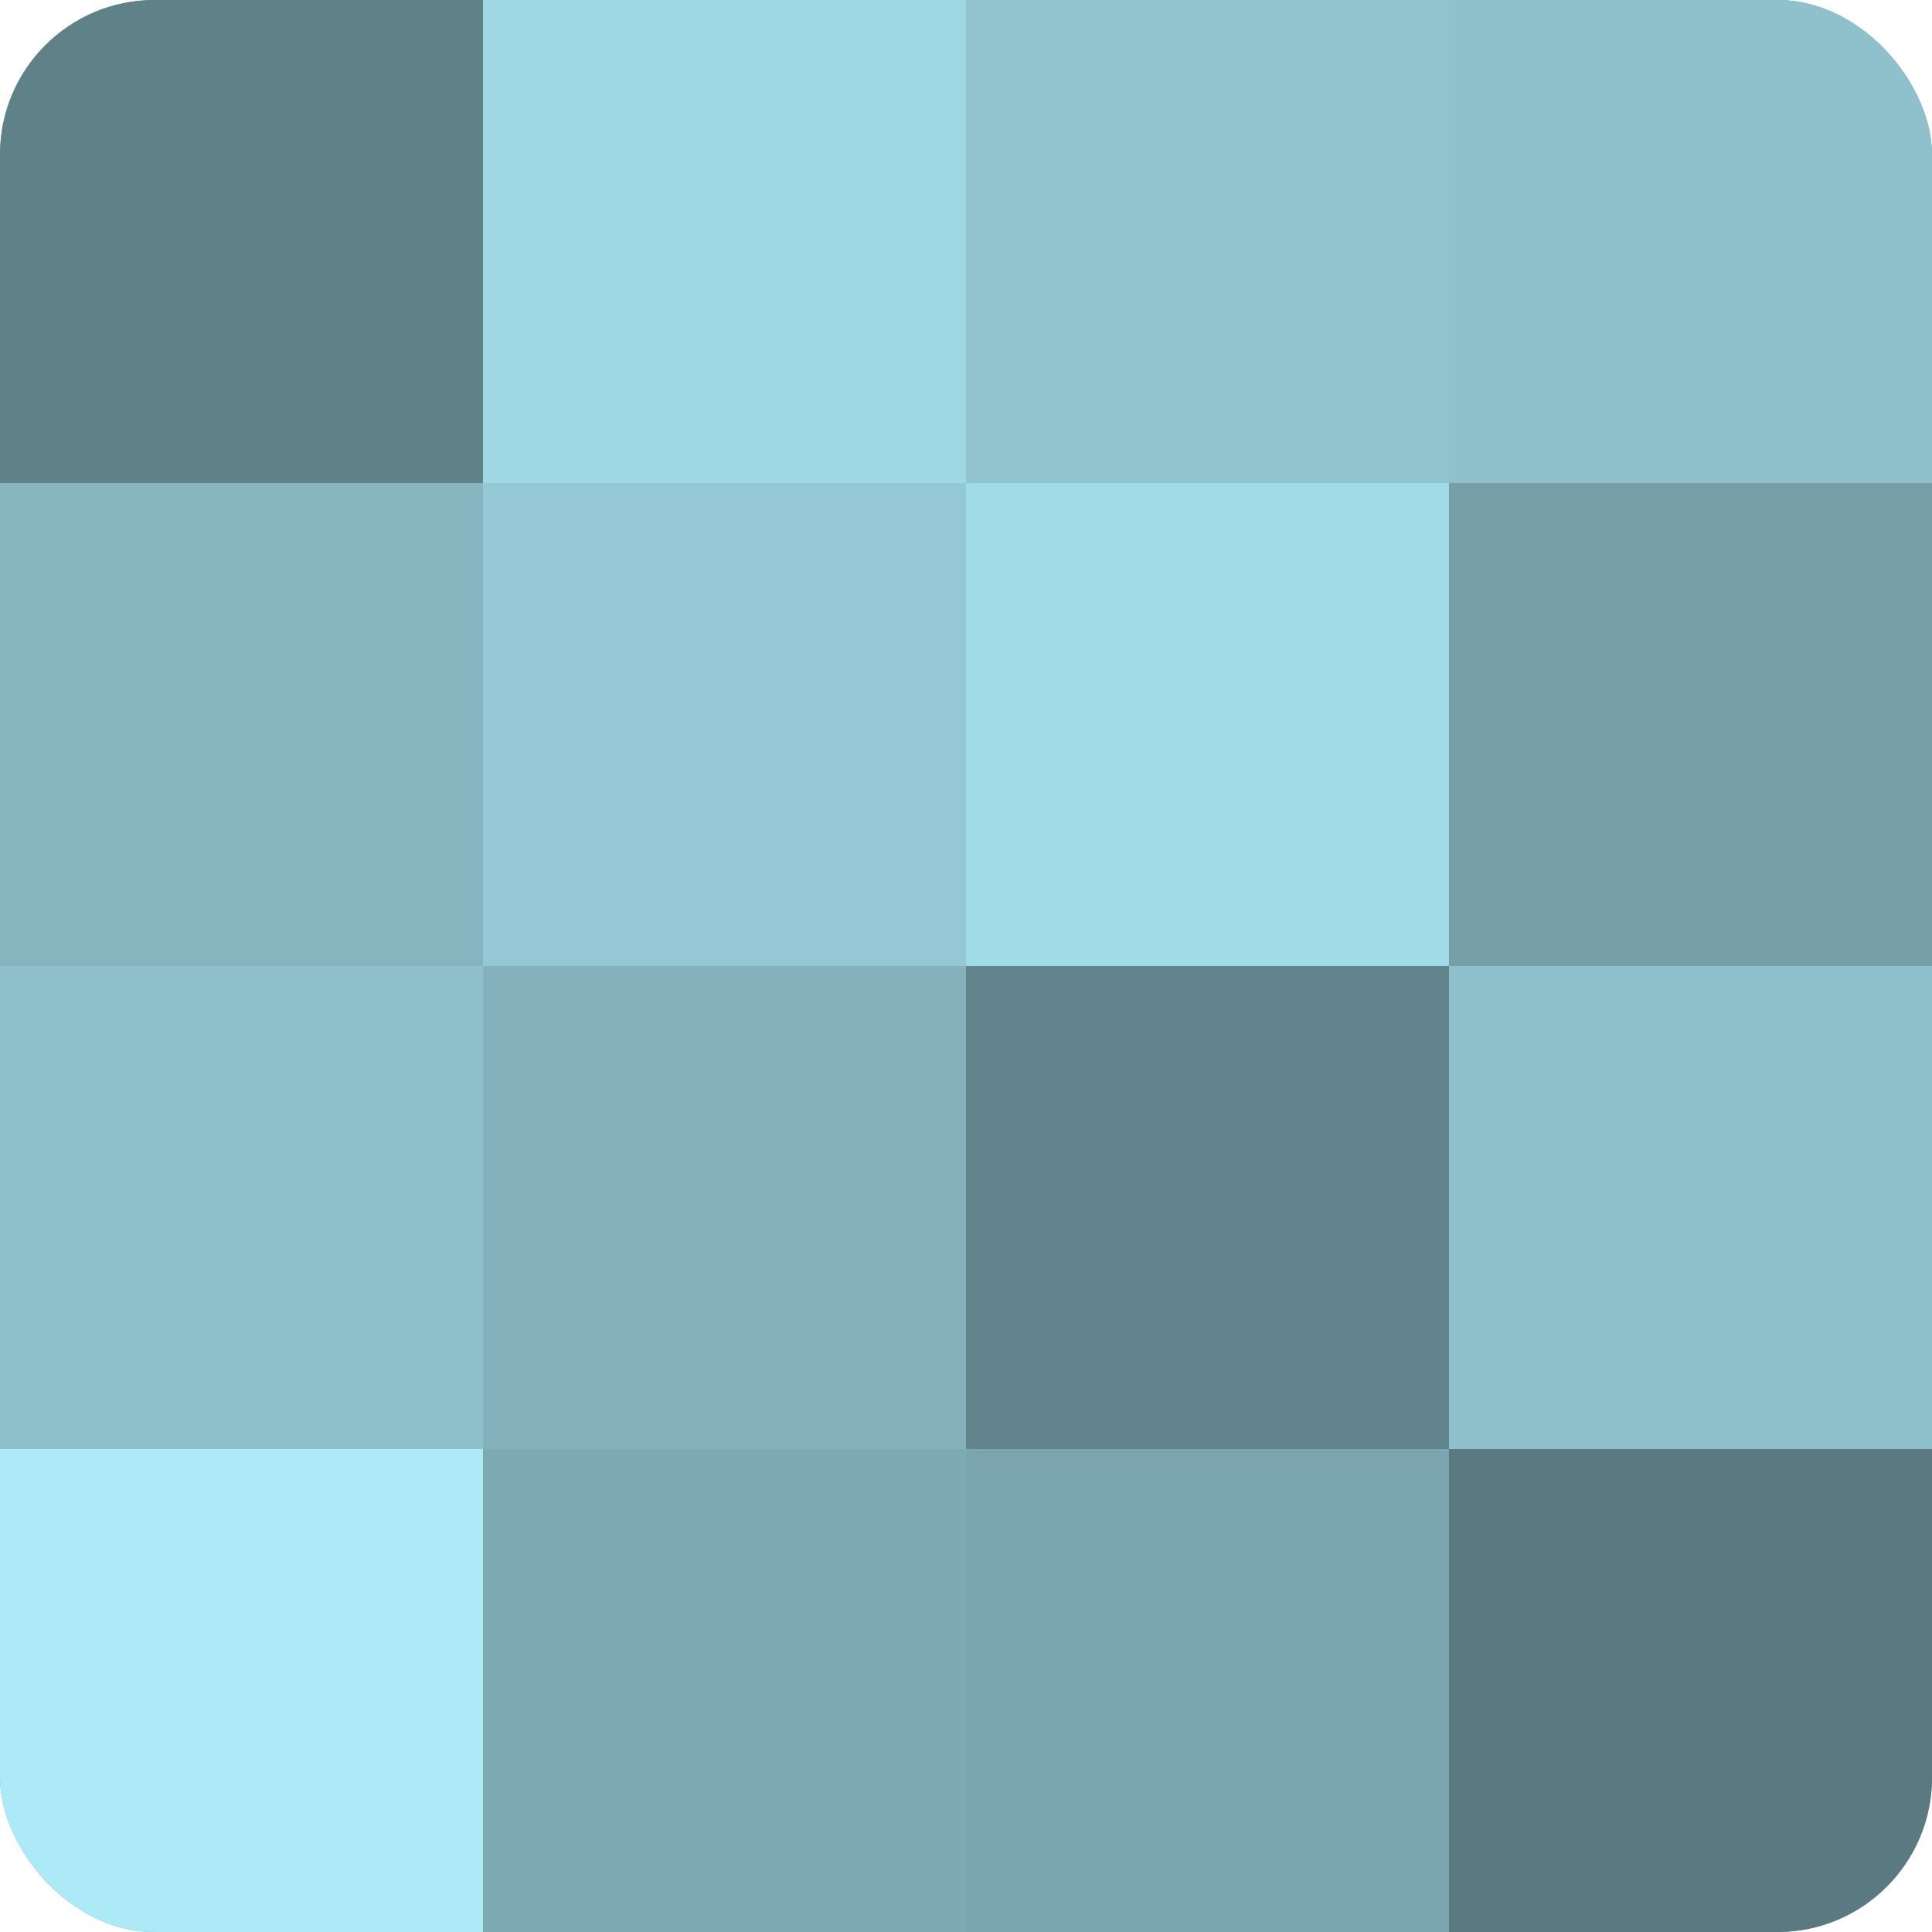
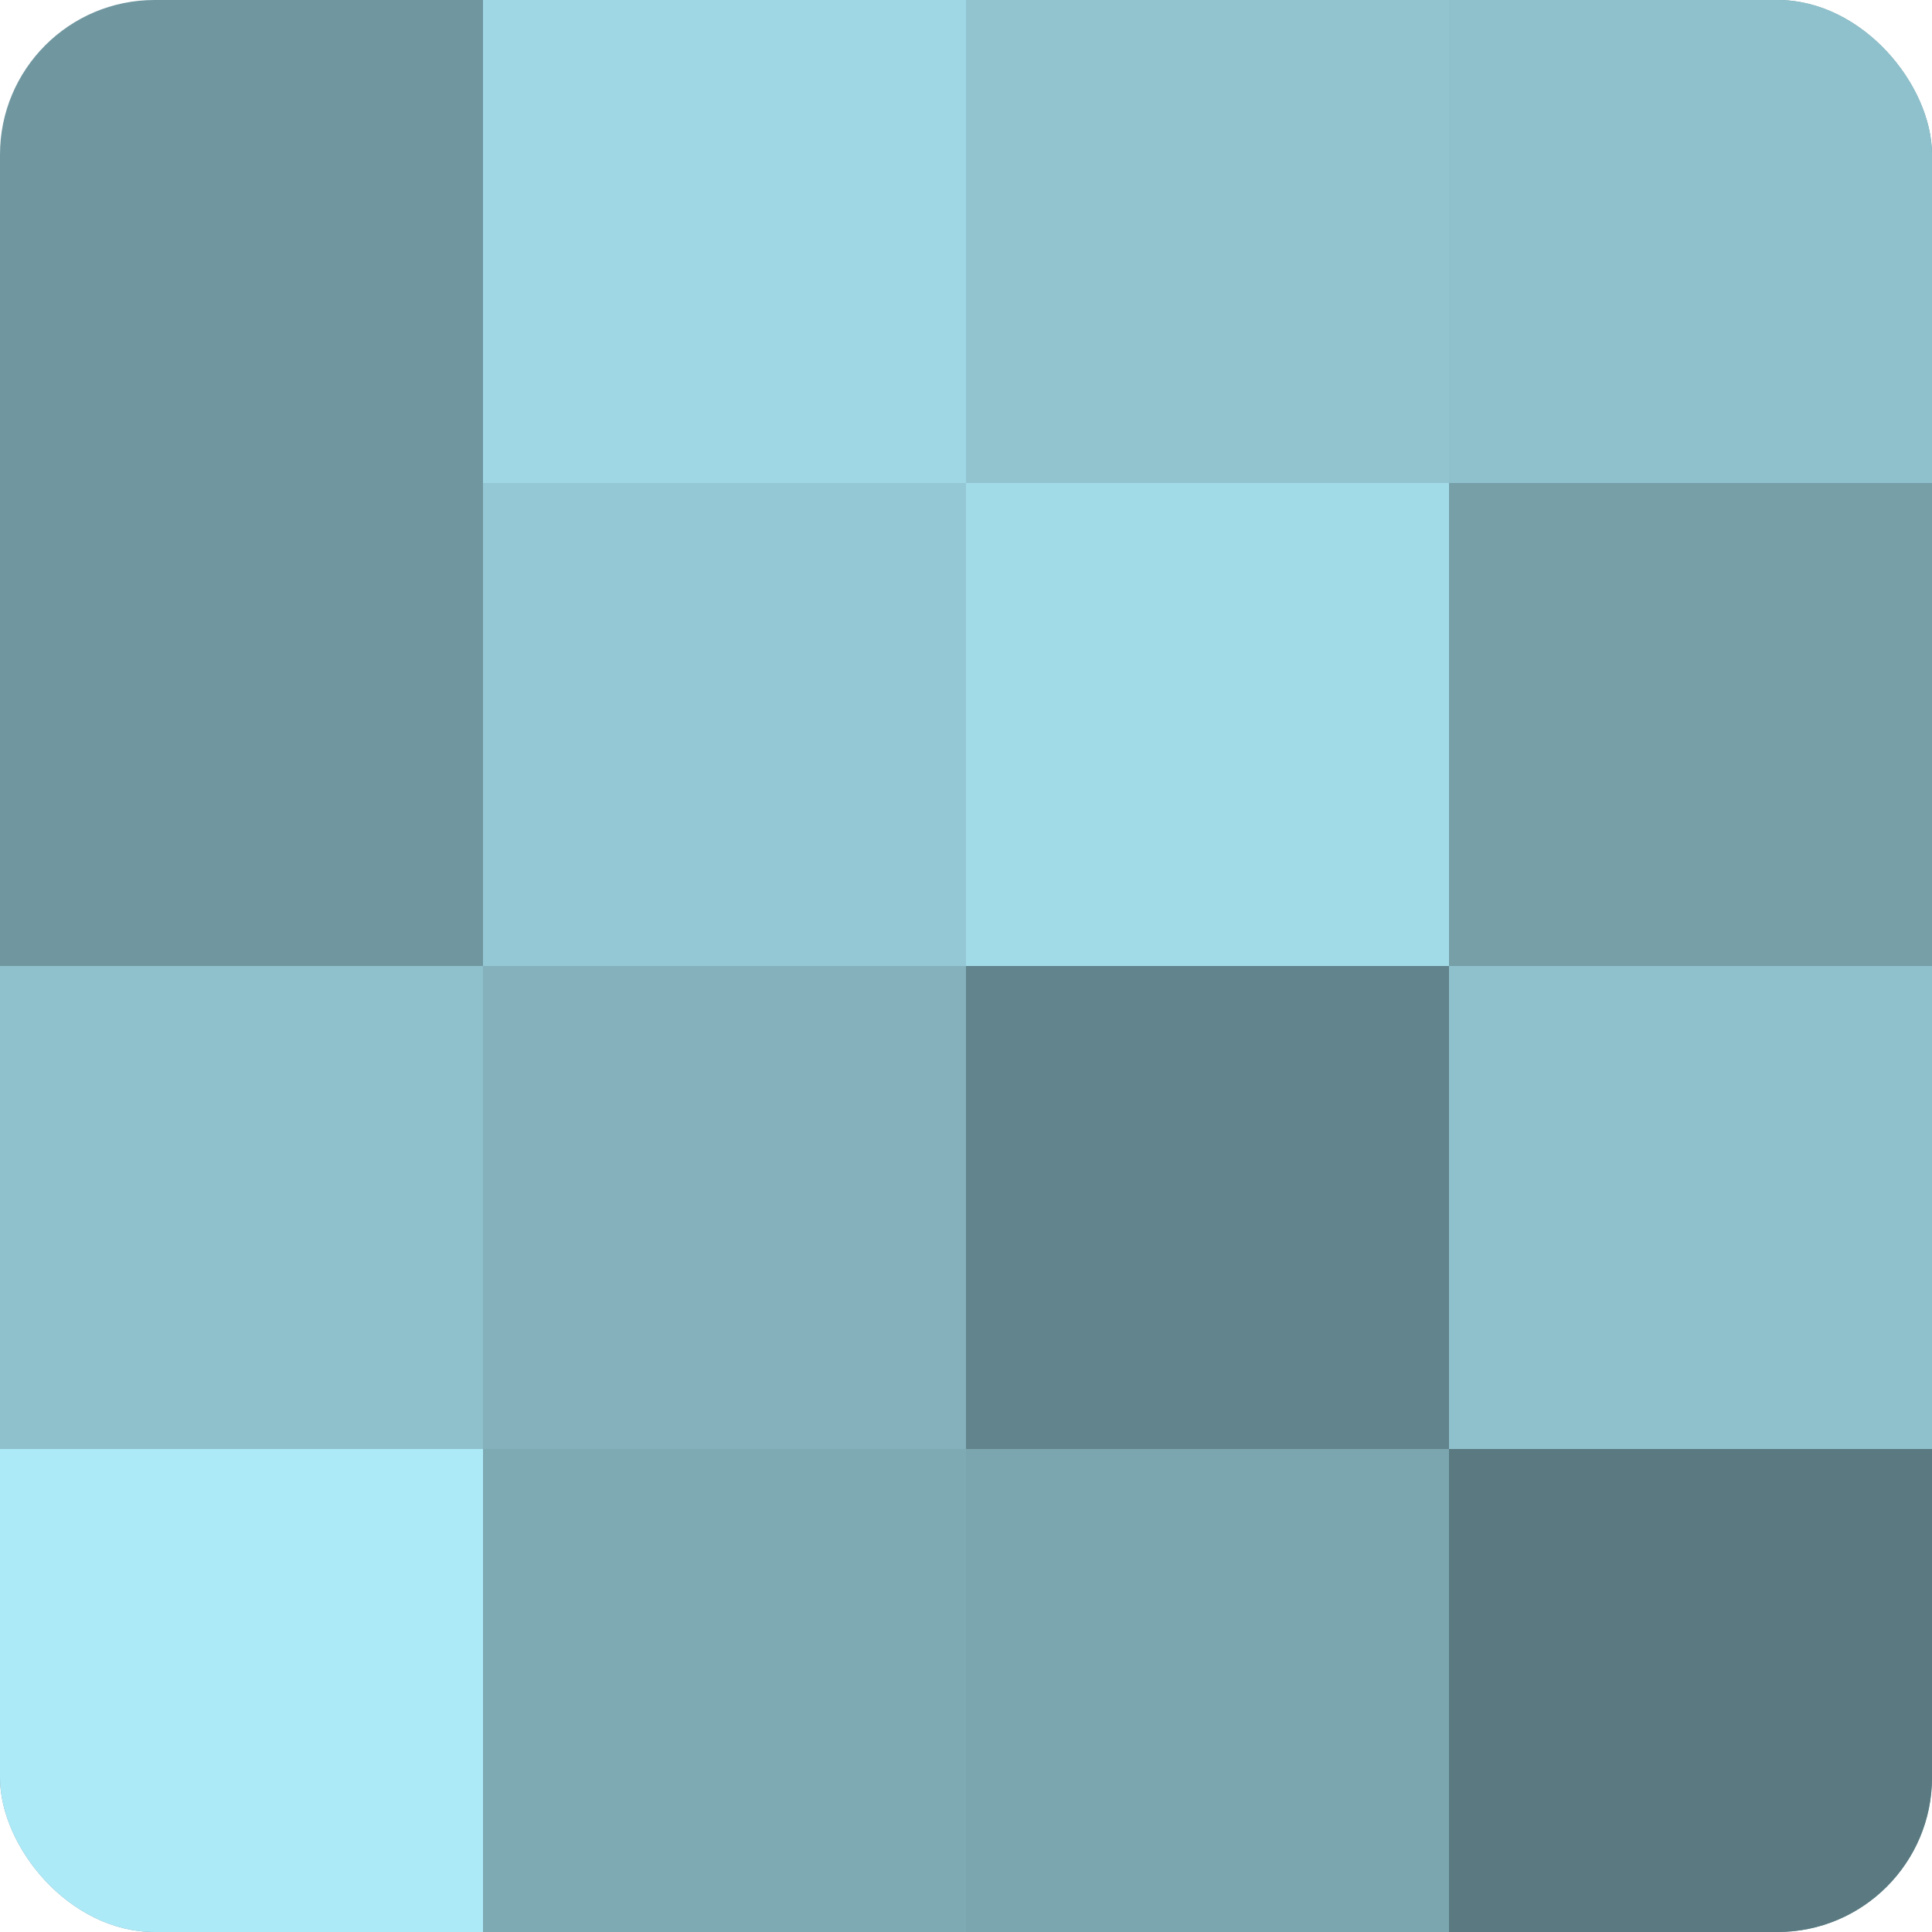
<svg xmlns="http://www.w3.org/2000/svg" width="60" height="60" viewBox="0 0 100 100" preserveAspectRatio="xMidYMid meet">
  <defs>
    <clipPath id="c" width="100" height="100">
      <rect width="100" height="100" rx="8" ry="8" />
    </clipPath>
  </defs>
  <g clip-path="url(#c)">
    <rect width="100" height="100" fill="#7097a0" />
-     <rect width="25" height="25" fill="#5f8188" />
-     <rect y="25" width="25" height="25" fill="#86b5c0" />
    <rect y="50" width="25" height="25" fill="#8fc1cc" />
    <rect y="75" width="25" height="25" fill="#adeaf8" />
    <rect x="25" width="25" height="25" fill="#9fd7e4" />
    <rect x="25" y="25" width="25" height="25" fill="#94c8d4" />
    <rect x="25" y="50" width="25" height="25" fill="#84b1bc" />
    <rect x="25" y="75" width="25" height="25" fill="#7eaab4" />
    <rect x="50" width="25" height="25" fill="#92c4d0" />
    <rect x="50" y="25" width="25" height="25" fill="#a2dbe8" />
    <rect x="50" y="50" width="25" height="25" fill="#62848c" />
    <rect x="50" y="75" width="25" height="25" fill="#7ba6b0" />
    <rect x="75" width="25" height="25" fill="#8fc1cc" />
    <rect x="75" y="25" width="25" height="25" fill="#769fa8" />
    <rect x="75" y="50" width="25" height="25" fill="#8fc1cc" />
    <rect x="75" y="75" width="25" height="25" fill="#5a7980" />
  </g>
</svg>